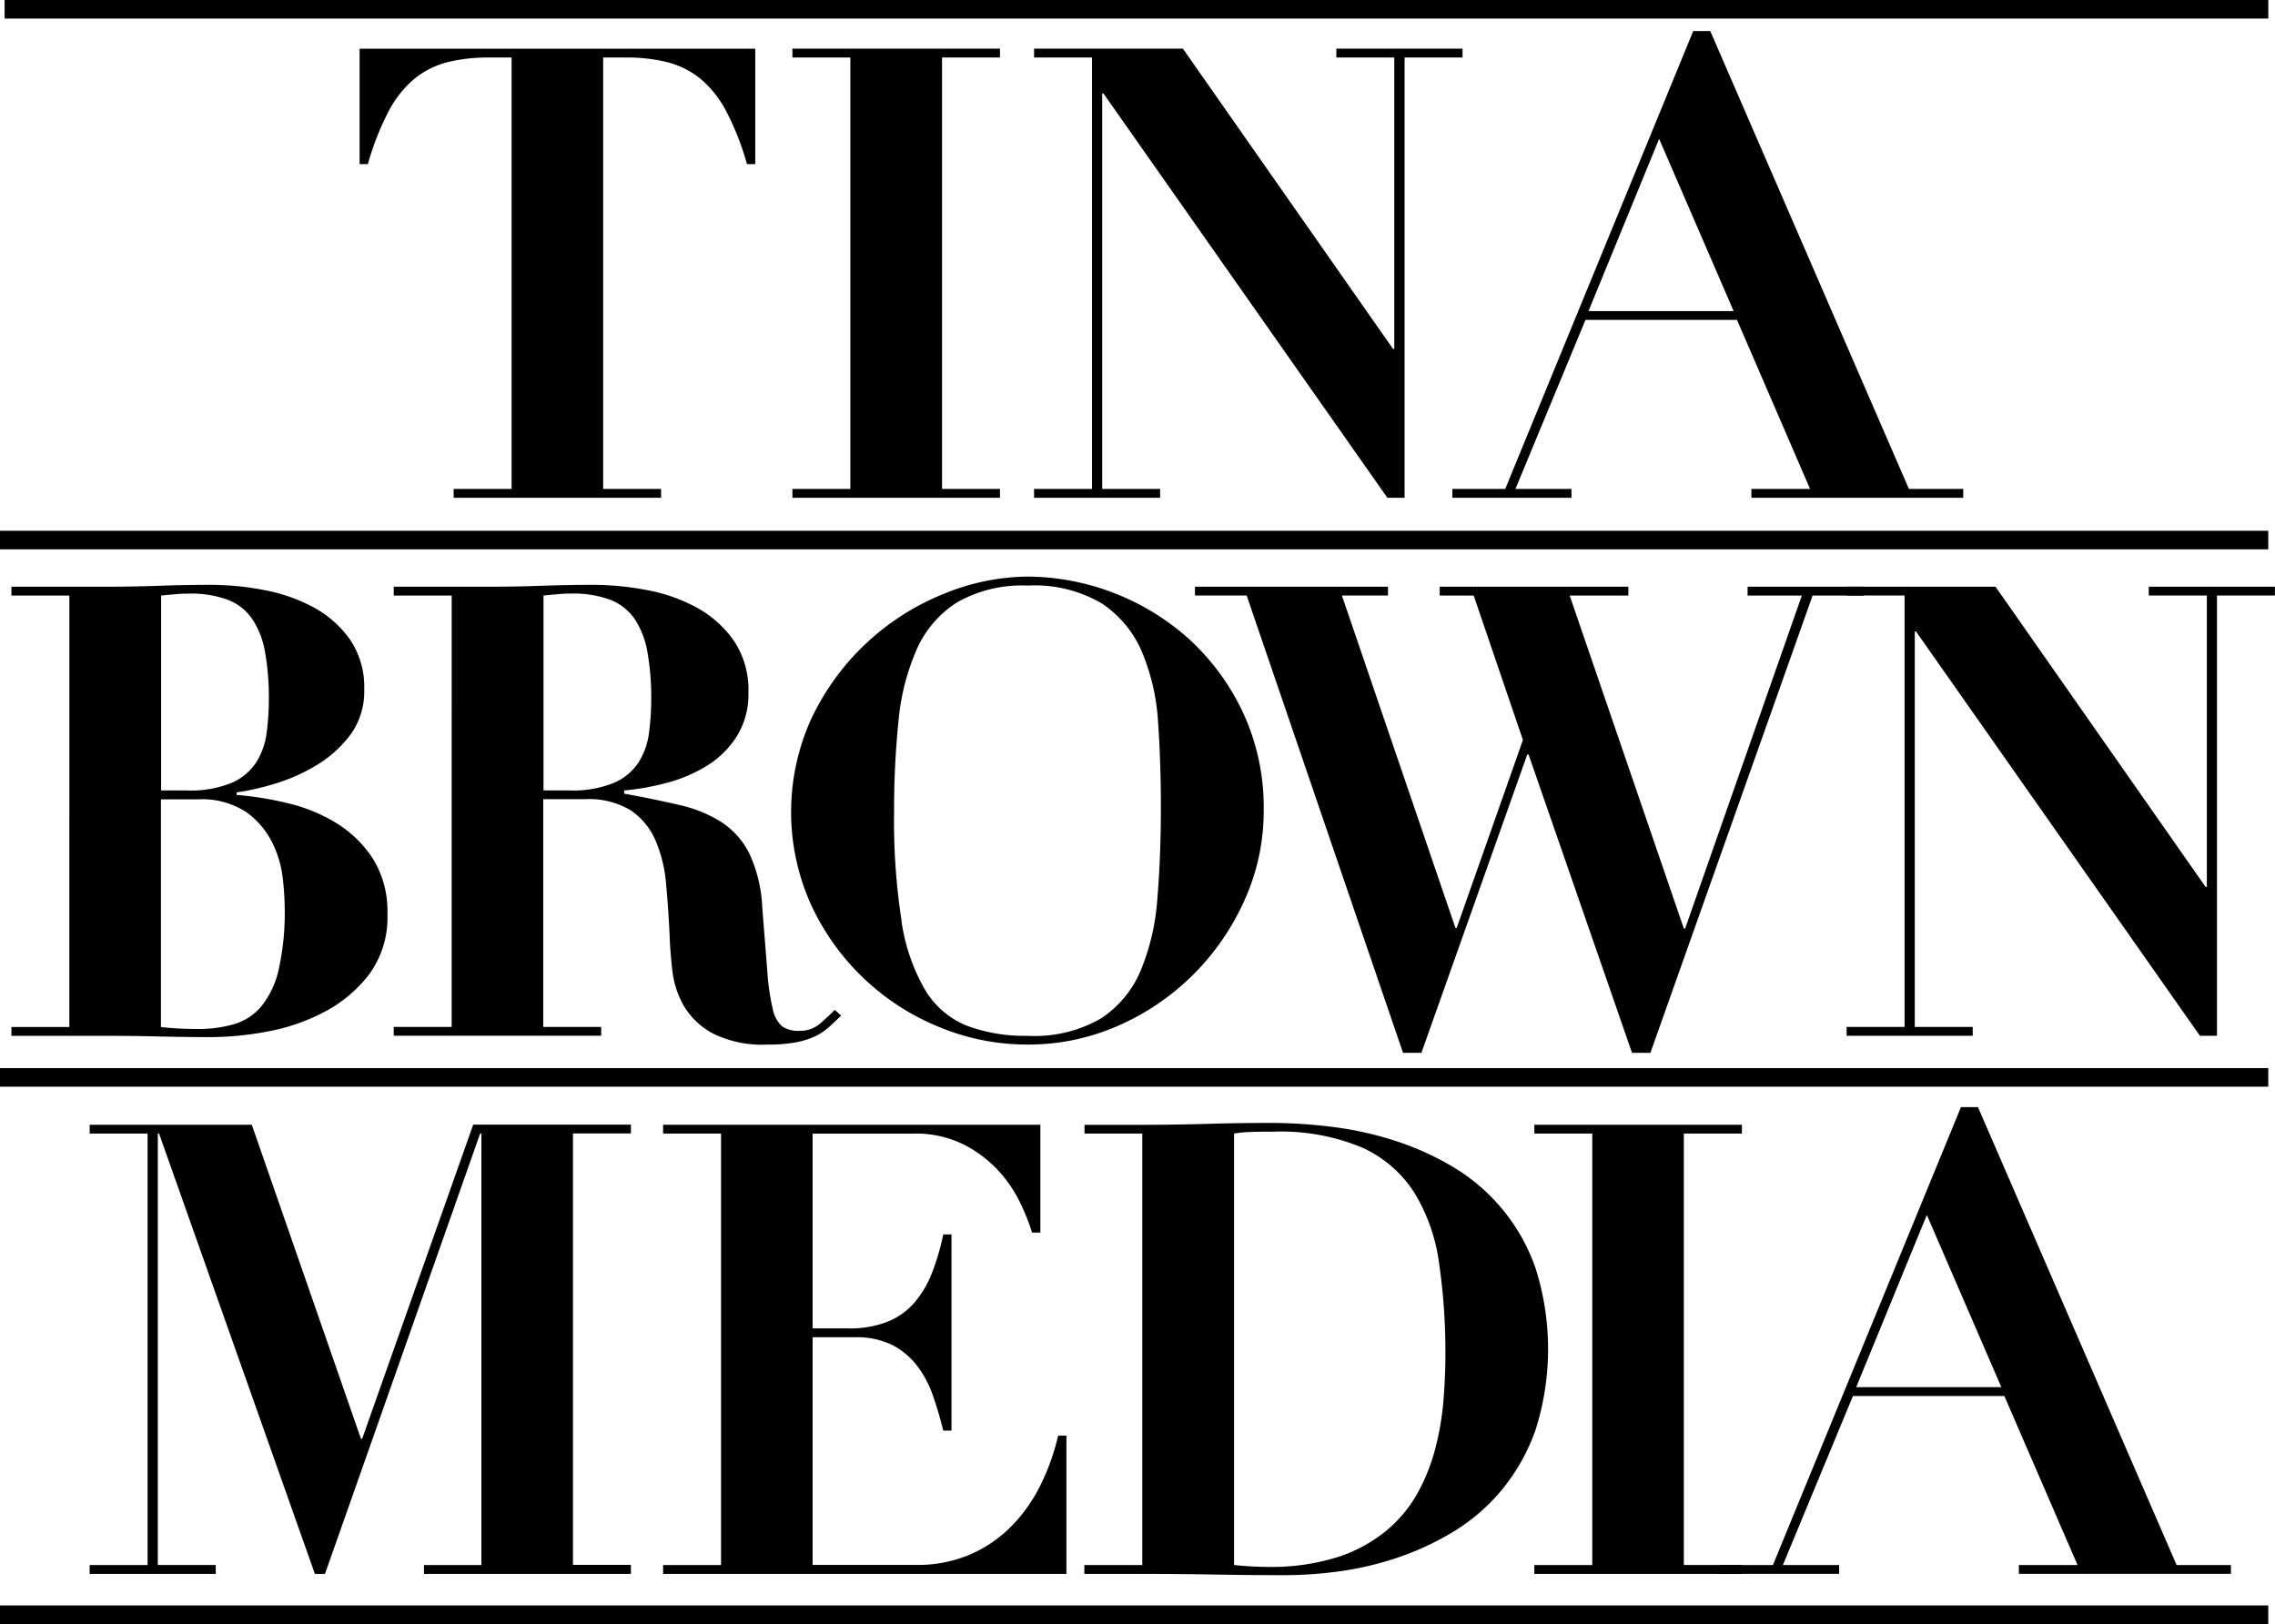
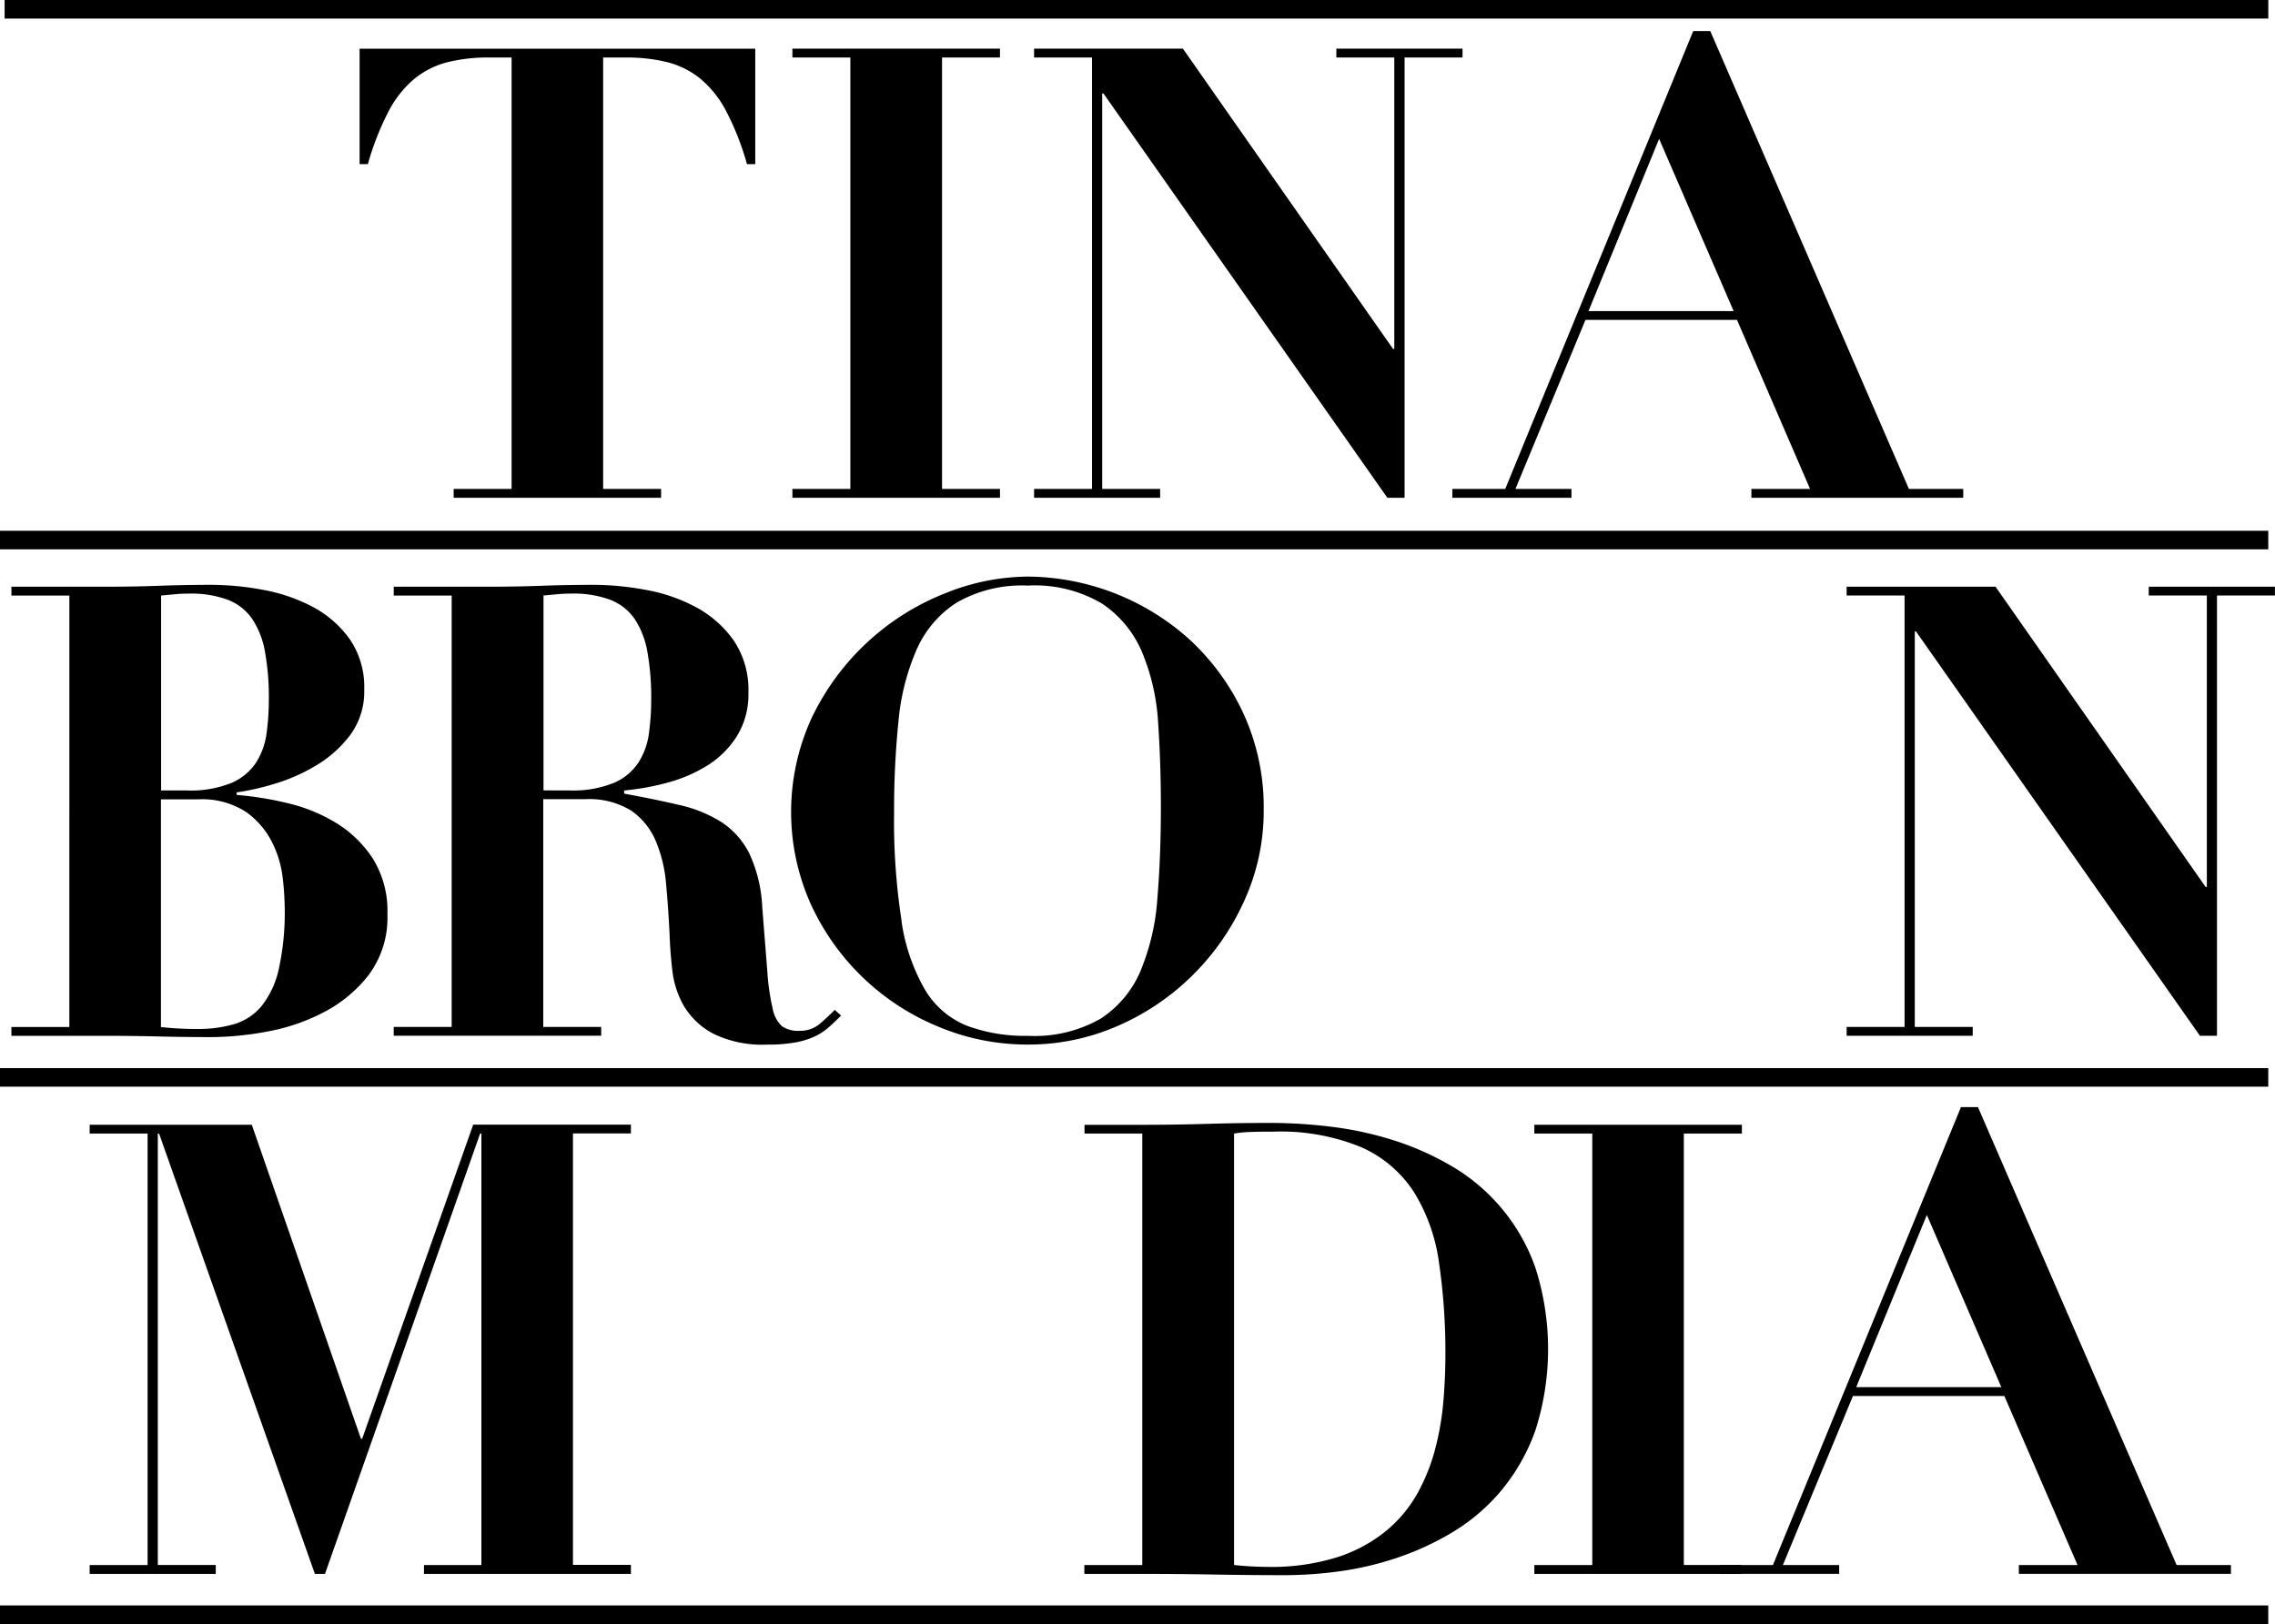
<svg xmlns="http://www.w3.org/2000/svg" width="82.457" height="58.874" data-name="Group 133">
  <defs>
    <clipPath id="a">
      <path fill="none" d="M0 0h82.457v58.874H0z" data-name="Rectangle 131" />
    </clipPath>
  </defs>
  <g clip-path="url(#a)" data-name="Group 132">
    <path d="M17.724 2.085a6.049 6.049 0 0 0-1.509.171 3.126 3.126 0 0 0-1.189.595 3.859 3.859 0 0 0-.937 1.177 9.875 9.875 0 0 0-.755 1.921h-.3V1.765h14.34v4.184h-.3a9.872 9.872 0 0 0-.755-1.921 3.847 3.847 0 0 0-.937-1.177 3.126 3.126 0 0 0-1.189-.595 6.049 6.049 0 0 0-1.509-.171h-.823v15.64h2.1v.32h-7.518v-.32h2.1V2.085Z" data-name="Path 378" />
    <path d="M36.244 1.764v.32h-2.1v15.64h2.1v.321h-7.523v-.321h2.1V2.084h-2.1v-.32Z" data-name="Path 379" />
    <path d="m42.874 1.764 7.616 10.885h.046V2.084h-2.1v-.32h4.573v.32h-2.1v15.961h-.625L39.994 3.388h-.045v14.337h2.1v.321H37.48v-.321h2.1V2.084h-2.1v-.32Z" data-name="Path 380" />
    <path d="m54.557 17.725 6.814-16.6h.617l7.2 16.6h1.969v.32h-7.678v-.32h2.126l-2.648-6.128h-5.492l-2.538 6.128h2.03v.32h-4.316v-.32Zm3.018-6.448h5.26l-2.7-6.243Z" data-name="Path 381" />
    <path d="M.414 21.59v-.32h3.453q.96 0 1.9-.034t1.9-.034a10.256 10.256 0 0 1 1.875.183 6.185 6.185 0 0 1 1.795.617 3.872 3.872 0 0 1 1.337 1.167 3.049 3.049 0 0 1 .527 1.829 2.651 2.651 0 0 1-.515 1.658 4.323 4.323 0 0 1-1.251 1.107 6.51 6.51 0 0 1-1.521.663 8.94 8.94 0 0 1-1.337.3v.092a11.9 11.9 0 0 1 1.852.3 5.987 5.987 0 0 1 1.761.72 4.22 4.22 0 0 1 1.326 1.292 3.6 3.6 0 0 1 .526 2.013 3.475 3.475 0 0 1-.674 2.195 4.922 4.922 0 0 1-1.646 1.365 7.194 7.194 0 0 1-2.069.7 11.386 11.386 0 0 1-1.967.195q-.96 0-1.91-.023t-1.909-.023H.414v-.32h2.1V21.59Zm6.357 7.066a3.94 3.94 0 0 0 1.623-.275 2.022 2.022 0 0 0 .892-.743 2.606 2.606 0 0 0 .377-1.063 9.086 9.086 0 0 0 .081-1.212 9.35 9.35 0 0 0-.138-1.726 3.129 3.129 0 0 0-.458-1.189 1.909 1.909 0 0 0-.88-.7 3.83 3.83 0 0 0-1.429-.228q-.252 0-.5.023l-.5.046v7.066Zm.389 8.647a4.657 4.657 0 0 0 1.314-.171 2.059 2.059 0 0 0 1-.652 3.259 3.259 0 0 0 .628-1.338 9.473 9.473 0 0 0 .217-2.252 10.345 10.345 0 0 0-.069-1.041 3.893 3.893 0 0 0-.377-1.292 3.017 3.017 0 0 0-.937-1.109 2.92 2.92 0 0 0-1.772-.469H5.833v8.255a11.927 11.927 0 0 0 1.326.069" data-name="Path 382" />
    <path d="M14.271 21.59v-.32h3.453q.96 0 1.9-.034t1.9-.034a10.43 10.43 0 0 1 1.886.183 6.114 6.114 0 0 1 1.818.628 3.98 3.98 0 0 1 1.361 1.2 3.2 3.2 0 0 1 .537 1.9 2.871 2.871 0 0 1-.412 1.566 3.371 3.371 0 0 1-1.062 1.063 5.31 5.31 0 0 1-1.452.629 9.128 9.128 0 0 1-1.578.286v.114q1.12.205 2 .412a4.831 4.831 0 0 1 1.521.617 2.915 2.915 0 0 1 1.017 1.143 5.169 5.169 0 0 1 .469 1.967l.183 2.31a8.1 8.1 0 0 0 .195 1.349 1.141 1.141 0 0 0 .343.641 1.051 1.051 0 0 0 .629.16 1.1 1.1 0 0 0 .751-.268q.3-.262.527-.491l.228.206q-.229.229-.446.423a2.172 2.172 0 0 1-.5.331 2.933 2.933 0 0 1-.7.218 5.543 5.543 0 0 1-1.03.08 4.033 4.033 0 0 1-1.966-.4 2.721 2.721 0 0 1-1.052-.994 3.314 3.314 0 0 1-.422-1.292q-.081-.7-.1-1.314-.046-.938-.126-1.818a5.079 5.079 0 0 0-.377-1.566 2.528 2.528 0 0 0-.892-1.1 2.9 2.9 0 0 0-1.669-.412H19.69v8.255h2.1v.32h-7.519v-.32h2.1V21.59Zm6.359 7.065a3.94 3.94 0 0 0 1.623-.275 2.017 2.017 0 0 0 .892-.743 2.606 2.606 0 0 0 .377-1.063 9.1 9.1 0 0 0 .081-1.212 9.365 9.365 0 0 0-.138-1.727 3.125 3.125 0 0 0-.457-1.188 1.917 1.917 0 0 0-.88-.7 3.835 3.835 0 0 0-1.429-.228q-.252 0-.5.023l-.5.046v7.066Z" data-name="Path 383" />
    <path d="M29.465 25.934a9.027 9.027 0 0 1 4.79-4.425 8.114 8.114 0 0 1 2.995-.606 8.842 8.842 0 0 1 5.866 2.282 8.513 8.513 0 0 1 1.944 2.664 8.157 8.157 0 0 1 .743 3.536 7.83 7.83 0 0 1-.7 3.259 8.975 8.975 0 0 1-1.875 2.709 8.879 8.879 0 0 1-2.721 1.841 8.057 8.057 0 0 1-3.259.674 8.321 8.321 0 0 1-3.247-.652 8.725 8.725 0 0 1-4.618-4.448 8.175 8.175 0 0 1 .08-6.836m3.212 7.465a6.95 6.95 0 0 0 .857 2.493 3.123 3.123 0 0 0 1.512 1.295 5.993 5.993 0 0 0 2.206.366 4.809 4.809 0 0 0 2.653-.629 3.857 3.857 0 0 0 1.441-1.737 8.319 8.319 0 0 0 .606-2.63q.126-1.52.126-3.3 0-1.6-.1-3.053a7.8 7.8 0 0 0-.583-2.561 3.966 3.966 0 0 0-1.452-1.76 4.774 4.774 0 0 0-2.687-.652 4.753 4.753 0 0 0-2.561.606 3.862 3.862 0 0 0-1.464 1.7 8.347 8.347 0 0 0-.663 2.607 31.433 31.433 0 0 0-.16 3.315 23.465 23.465 0 0 0 .275 3.945" data-name="Path 384" />
-     <path d="M50.307 21.269v.32h-1.67l4.115 12.051h.046l2.4-6.814-1.784-5.236h-1.232v-.32h6.838v.32h-2.127l4.138 12.073h.046l4.23-12.073h-1.966v-.32h4.211v.32h-1.855l-5.878 16.577h-.667l-3.75-10.816h-.046l-3.837 10.816h-.667l-5.667-16.578h-1.874v-.32Z" data-name="Path 385" />
    <path d="m72.327 21.269 7.614 10.884h.046V21.589h-2.106v-.32h4.573v.32h-2.1V37.55h-.618l-10.29-14.657h-.045v14.336h2.1v.321h-4.57v-.321h2.1v-15.64h-2.1v-.32Z" data-name="Path 386" />
    <path d="m9.126 40.775 3.956 11.383h.045l4.024-11.387h5.716v.32h-2.1v15.64h2.1v.327h-7.5v-.321h2.081V41.095h-.046l-5.623 15.963h-.366L5.765 41.095H5.72v15.64h2.1v.323H3.25v-.321h2.1V41.095h-2.1v-.32Z" data-name="Path 387" />
-     <path d="M37.708 40.775v3.91h-.3a8.08 8.08 0 0 0-.389-.994 4.928 4.928 0 0 0-.766-1.178 4.476 4.476 0 0 0-1.269-.994 3.92 3.92 0 0 0-1.9-.423h-3.631v7.062h1.281a3.755 3.755 0 0 0 1.429-.24 2.562 2.562 0 0 0 .972-.685 3.748 3.748 0 0 0 .64-1.075 8.356 8.356 0 0 0 .412-1.407h.3v7.112h-.3a13.233 13.233 0 0 0-.377-1.28 3.793 3.793 0 0 0-.584-1.087 2.678 2.678 0 0 0-.9-.743 2.923 2.923 0 0 0-1.338-.274h-1.535v8.254h3.75a4.856 4.856 0 0 0 1.9-.354 4.708 4.708 0 0 0 1.5-.994 5.679 5.679 0 0 0 1.086-1.5 8.109 8.109 0 0 0 .663-1.841h.3v5.014H24.034v-.321h2.1V41.095h-2.1v-.32Z" data-name="Path 388" />
    <path d="M39.308 41.095v-.318h2.1q1.167 0 2.333-.034t2.332-.034a18.09 18.09 0 0 1 2.173.138 12.341 12.341 0 0 1 2.263.491 10.2 10.2 0 0 1 2.126.949 6.909 6.909 0 0 1 3.018 3.681 9.678 9.678 0 0 1 0 5.877 7.142 7.142 0 0 1-1.224 2.172 7 7 0 0 1-1.748 1.509 10.143 10.143 0 0 1-2.047.949 11.419 11.419 0 0 1-2.1.492 14.972 14.972 0 0 1-1.932.137q-1.3 0-2.6-.023t-2.6-.023h-2.1v-.32h2.1V41.095Zm6.631 15.709a7.989 7.989 0 0 0 2.538-.354 5.387 5.387 0 0 0 1.773-.961 4.819 4.819 0 0 0 1.143-1.383 6.977 6.977 0 0 0 .64-1.635 10.218 10.218 0 0 0 .286-1.715q.069-.857.069-1.612a22.2 22.2 0 0 0-.229-3.35 6.543 6.543 0 0 0-.9-2.561 4.378 4.378 0 0 0-1.9-1.635 7.643 7.643 0 0 0-3.212-.572c-.306 0-.58 0-.824.012a3.745 3.745 0 0 0-.595.057v15.64a11.748 11.748 0 0 0 1.212.069" data-name="Path 389" />
    <path d="M63.135 40.775v.32H61.03v15.64h2.1v.323h-7.518v-.321h2.1V41.095h-2.1v-.32Z" data-name="Path 390" />
    <path d="m64.26 56.736 6.814-16.6h.617l7.2 16.6h1.969v.32h-7.687v-.32H75.3l-2.653-6.128H67.16l-2.539 6.128h2.039v.32h-4.325v-.32Zm3.018-6.448h5.26l-2.7-6.243Z" data-name="Path 391" />
    <path d="M.167 0h82.047v.673H.167z" data-name="Rectangle 127" />
    <path d="M0 19.242h82.213v.673H0z" data-name="Rectangle 128" />
    <path d="M0 38.722h82.213v.673H0z" data-name="Rectangle 129" />
    <path d="M0 58.201h82.213v.673H0z" data-name="Rectangle 130" />
  </g>
</svg>